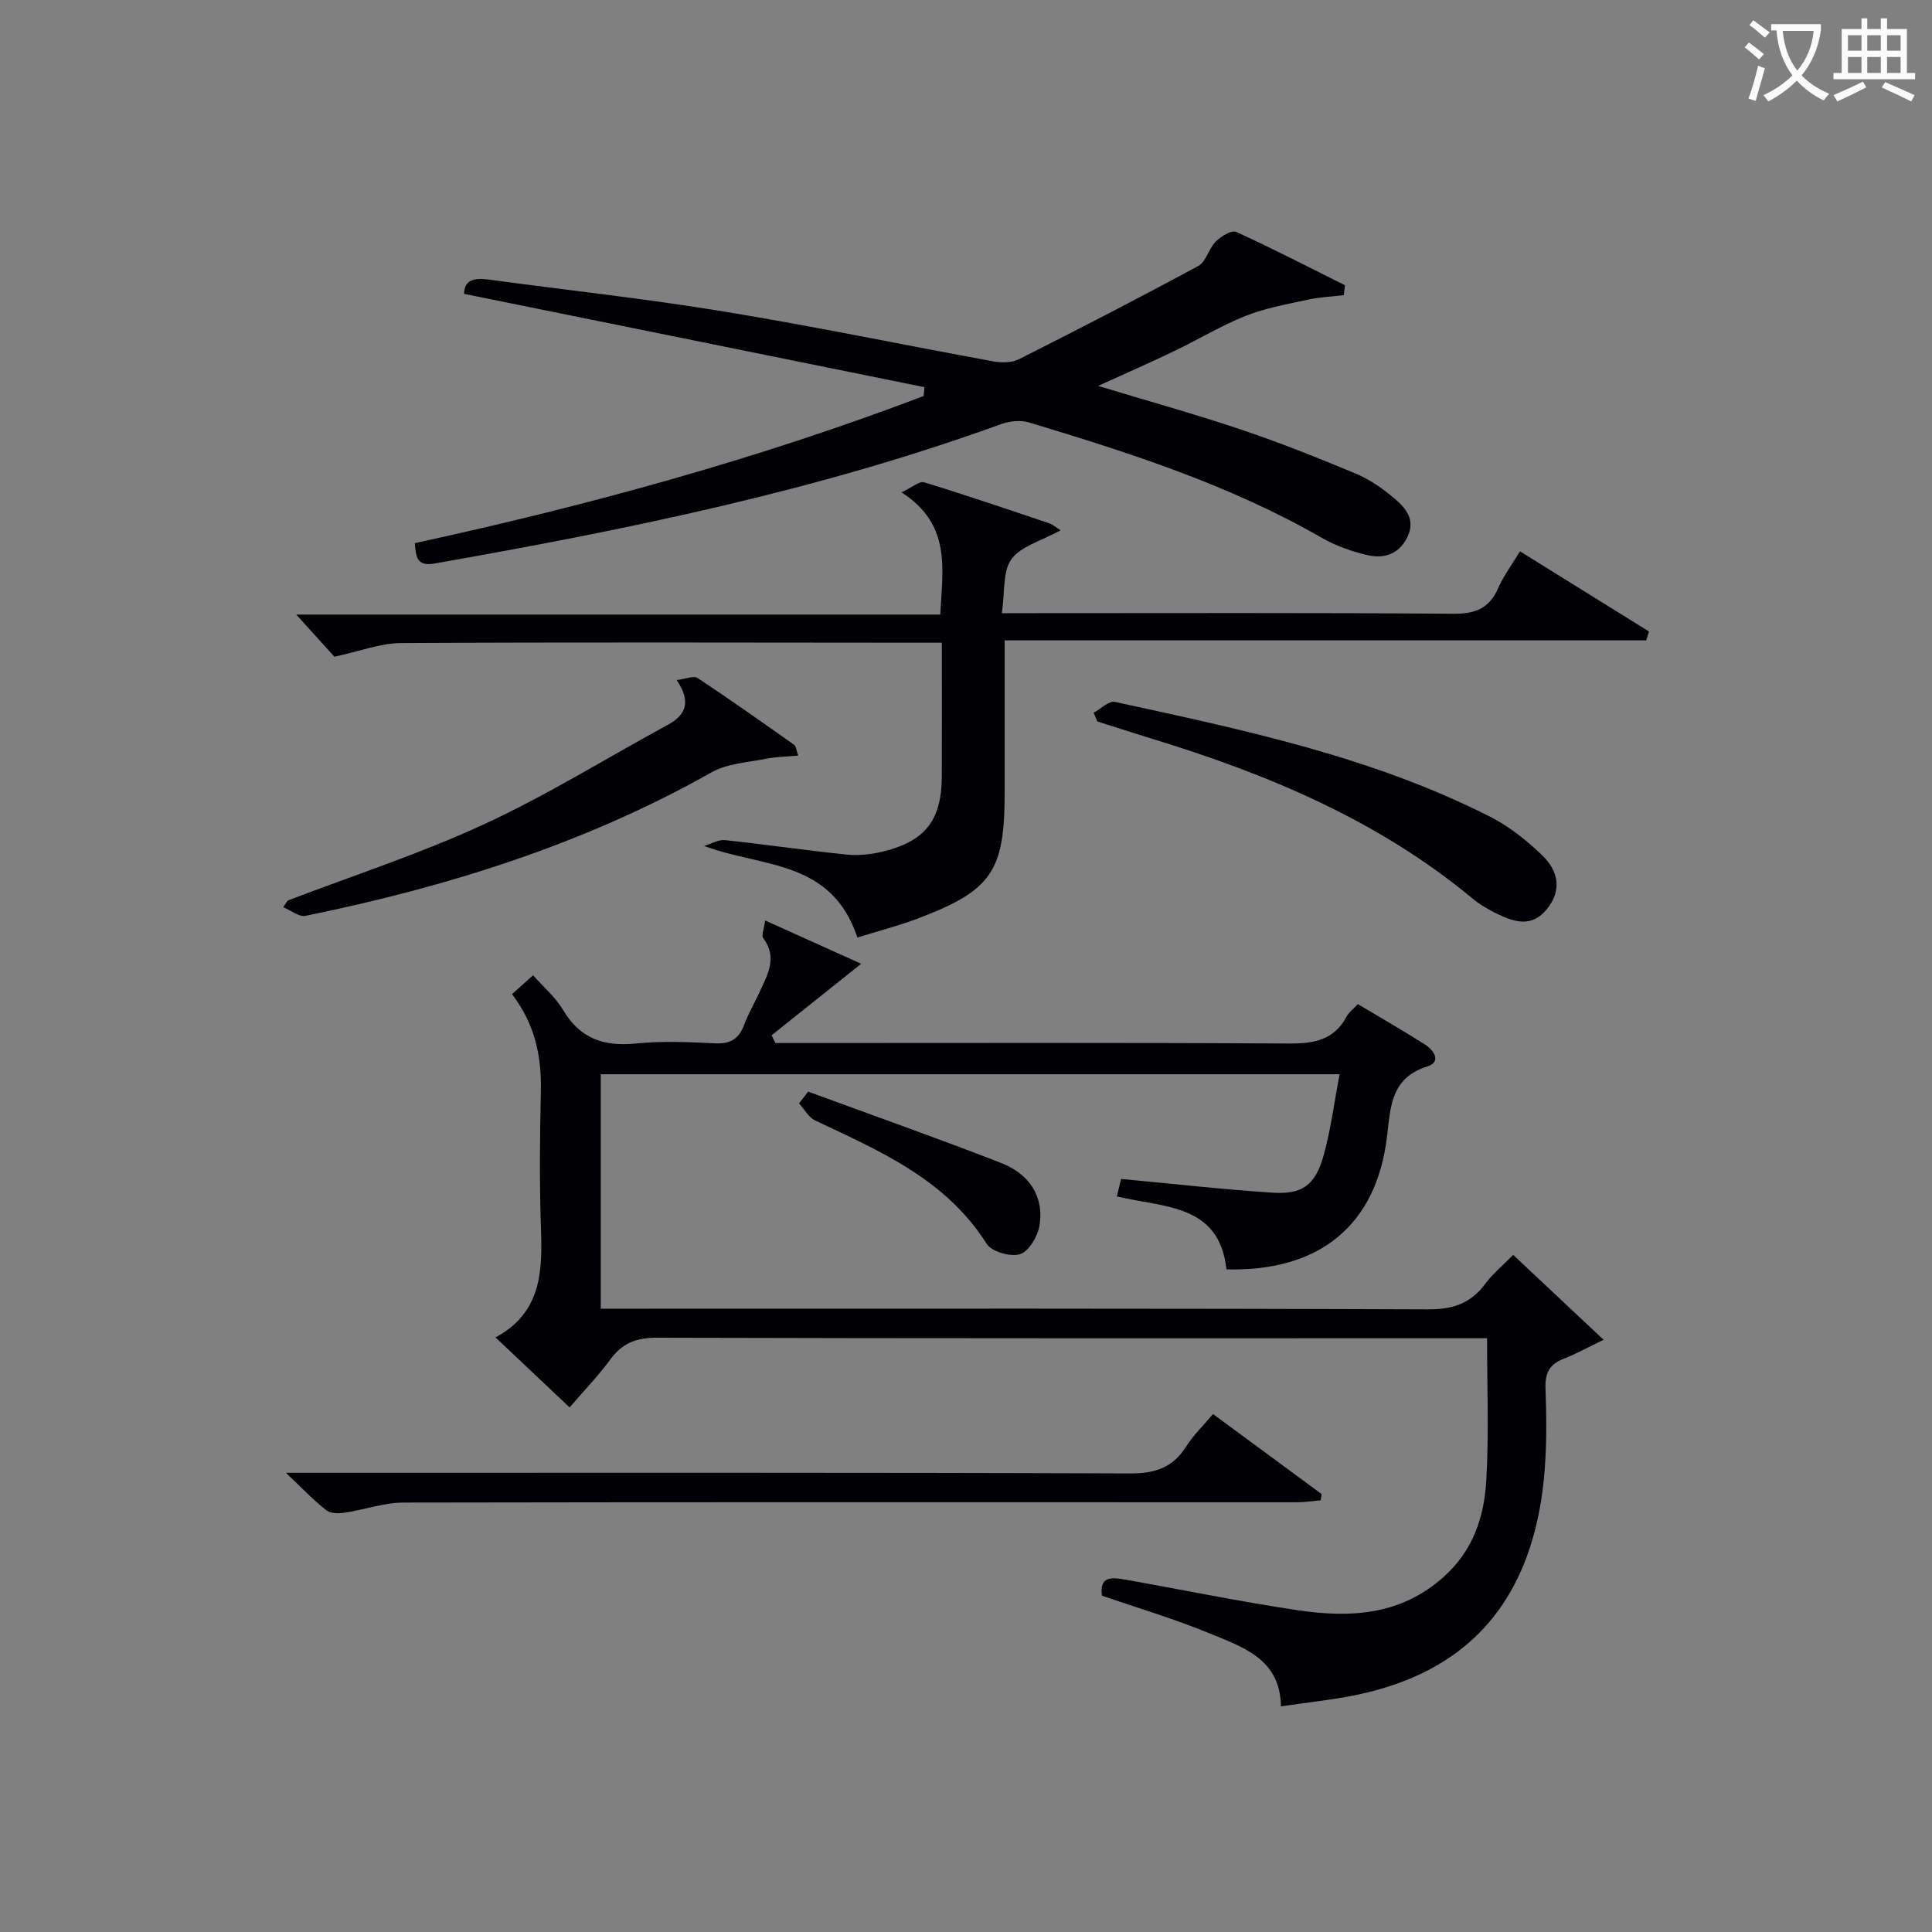
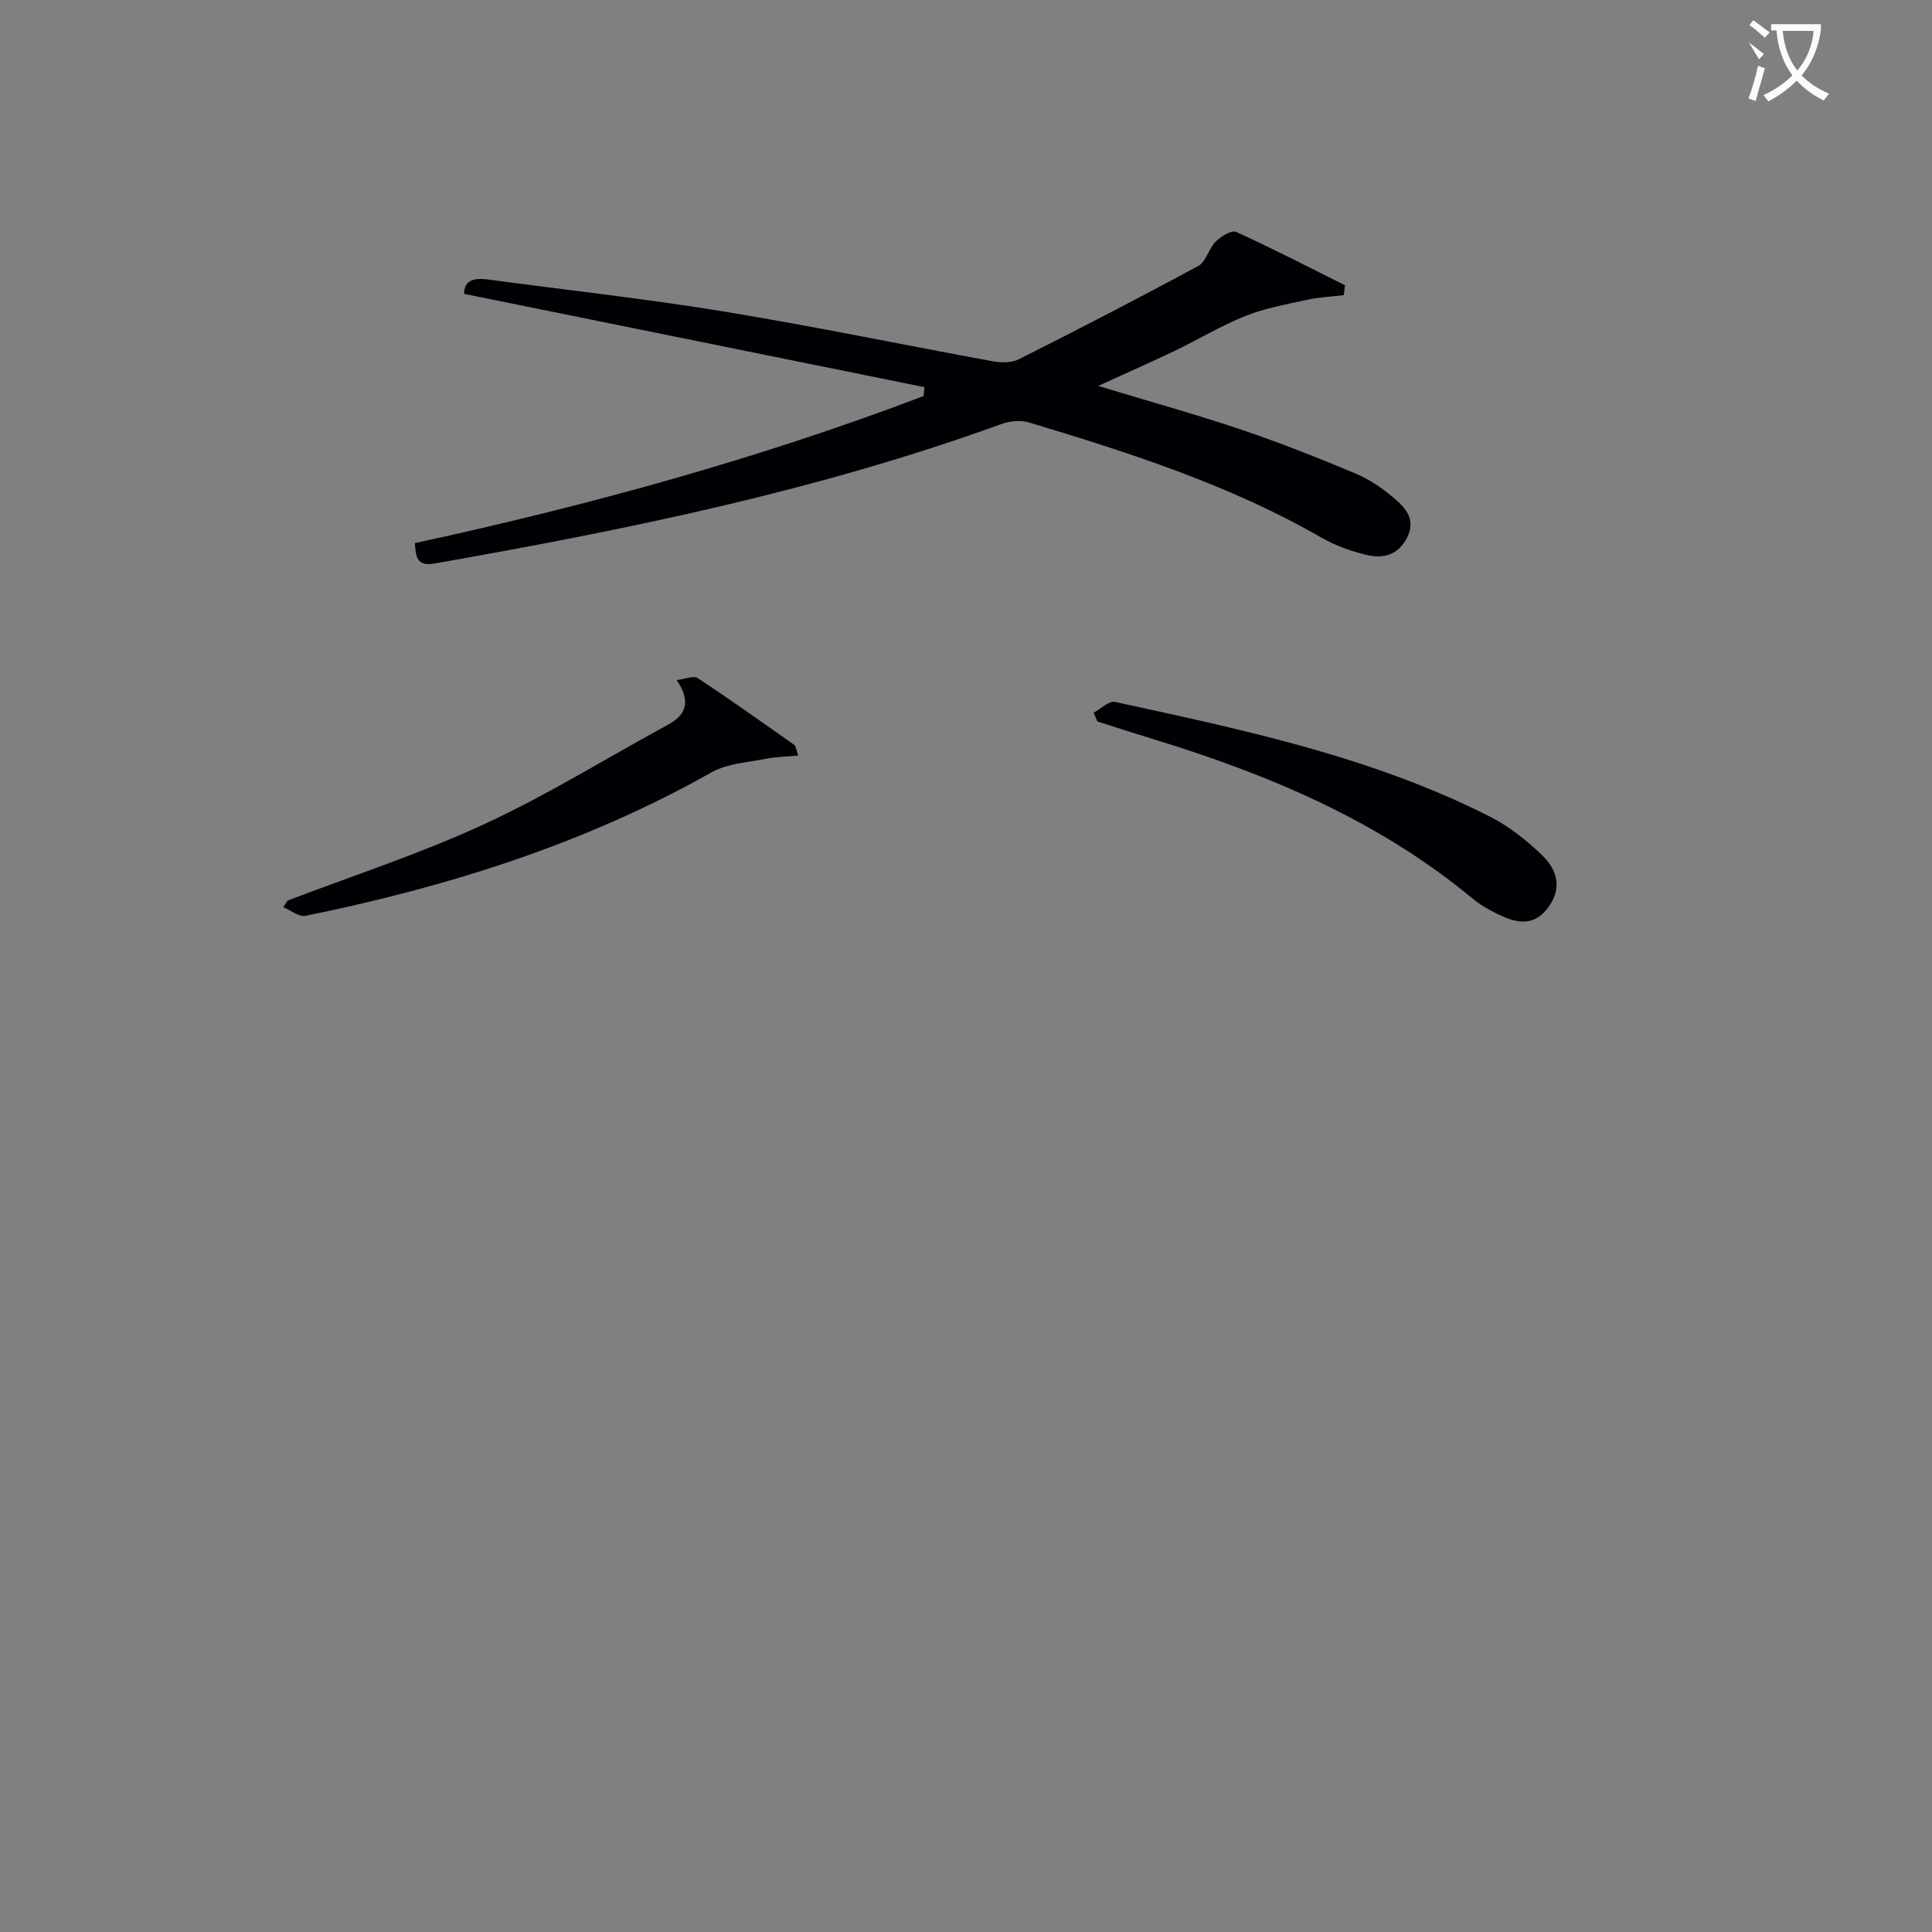
<svg xmlns="http://www.w3.org/2000/svg" enable-background="new 0 0 400 400" viewBox="0 0 400 400">
  <rect x="0" y="0" width="400" height="400" fill="#808080" stroke="none" />
  <g fill="#010105">
-     <path d="m307.88 277.07c-2.46 0-4.41 0-6.37 0-55.16 0-110.32.05-165.48-.11-4.27-.01-7.18 1.1-9.67 4.5-2.44 3.34-5.35 6.34-8.43 9.93-5.05-4.77-9.93-9.38-15.34-14.49 9.48-5.12 9.73-13.59 9.41-22.52-.33-9.49-.23-19-.02-28.49.16-7.18-1.2-13.81-5.97-20.06 1.43-1.28 2.77-2.49 4.36-3.91 2.19 2.48 4.65 4.55 6.2 7.17 3.5 5.92 8.42 7.62 15.03 6.96 5.44-.55 11-.31 16.48-.04 3.18.16 4.92-.96 6-3.86.87-2.33 2.15-4.5 3.19-6.77 1.66-3.61 3.76-7.16.74-11.16-.4-.53.16-1.79.4-3.65 7.07 3.19 13.6 6.14 19.89 8.97-6.78 5.41-12.67 10.11-18.55 14.81.26.53.53 1.06.79 1.6h5.25c33.66 0 67.32-.1 100.98.1 5.22.03 9.43-.67 12.05-5.62.45-.85 1.32-1.47 2.31-2.54 4.66 2.79 9.37 5.48 13.95 8.4 1.8 1.15 3.4 3.58.44 4.5-7.62 2.37-7.63 8.52-8.36 14.58-2.19 18.19-13.85 27.95-33.24 27.44-1.46-13.56-12.89-12.77-22.68-15.1.31-1.32.63-2.66.86-3.62 10.66.99 21.01 2.17 31.39 2.84 6.15.4 8.8-1.55 10.53-7.64 1.51-5.35 2.19-10.93 3.33-16.88-51.5 0-102.07 0-152.97 0v48.54h5.77c55.16 0 110.32-.08 165.48.14 5.17.02 8.86-1.21 11.89-5.31 1.56-2.11 3.65-3.81 5.77-5.97 6.12 5.75 12.11 11.37 18.72 17.58-3.37 1.62-5.77 2.96-8.3 3.94-2.9 1.13-3.84 2.95-3.73 6.08.39 11.16.29 22.32-3.26 33.1-5.79 17.58-18.63 26.9-36.2 30.47-4.87.99-9.84 1.49-15.32 2.3-.1-9.84-7.93-12.28-14.9-15.16-7.17-2.96-14.66-5.17-22.16-7.76-.56-3.99 2-3.81 4.58-3.36 11.92 2.11 23.79 4.56 35.76 6.35 10.93 1.64 21.48 1.19 30.49-6.94 6.09-5.49 8.34-12.44 8.75-19.98.56-9.49.16-19 .16-29.36z" />
    <path d="m278.21 61.11c-2.48.3-5 .4-7.43.93-4.33.95-8.77 1.73-12.86 3.35-5.08 2.02-9.81 4.9-14.75 7.27-4.92 2.36-9.91 4.55-15.81 7.24 10.49 3.18 20.15 5.86 29.63 9.05 8.01 2.7 15.89 5.84 23.69 9.1 2.87 1.2 5.56 3.07 7.95 5.09 2.4 2.03 4.58 4.46 2.68 8.19-1.86 3.65-5.01 4.38-8.43 3.55-3.19-.77-6.42-1.92-9.26-3.55-19.03-10.95-39.74-17.59-60.59-23.87-1.73-.52-3.99-.29-5.73.34-38.07 13.82-77.54 21.87-117.28 28.86-3.59.63-3.93-1.12-4.13-4.21 35.85-7.78 71.09-17.44 105.33-30.45.06-.61.12-1.23.18-1.84-31.73-6.43-63.46-12.86-95.31-19.32 0-2.87 2.09-3.36 4.98-2.97 16.28 2.2 32.63 3.97 48.83 6.63 18.65 3.06 37.17 6.92 55.77 10.32 1.69.31 3.8.3 5.28-.44 12.46-6.28 24.86-12.67 37.13-19.31 1.63-.88 2.17-3.6 3.63-5.06 1.08-1.07 3.27-2.43 4.21-2 7.62 3.46 15.06 7.32 22.55 11.05-.1.69-.18 1.37-.26 2.05z" />
-     <path d="m177.51 194.1c-5.38-16.19-19.7-14.46-31.73-18.95 1.44-.43 2.93-1.35 4.31-1.21 8.41.89 16.78 2.13 25.2 2.99 2.43.25 5.02-.03 7.41-.6 8.85-2.13 12.25-6.51 12.29-15.54.04-8.99.01-17.97.01-27.72-1.82 0-3.41 0-4.99 0-35.66-.02-71.31-.13-106.97.07-4.3.02-8.59 1.71-13.81 2.83-2.05-2.27-4.84-5.34-7.9-8.73h133.34c.48-9.49 2.35-18.65-8.03-25.31 2.23-1.03 3.72-2.38 4.71-2.07 8.72 2.67 17.35 5.62 25.99 8.52.6.2 1.11.69 2.24 1.41-3.98 2.2-8.19 3.27-10.17 5.98-1.85 2.54-1.33 6.8-1.99 11.18h6.01c29.16 0 58.32-.11 87.47.12 4.58.04 7.48-1.13 9.31-5.37 1.04-2.41 2.68-4.57 4.49-7.55 8.99 5.59 17.85 11.09 26.7 16.59-.19.62-.38 1.24-.57 1.85-44.08 0-88.16 0-132.83 0v31.72c0 16.06-2.71 20.07-17.9 25.83-4.14 1.57-8.47 2.68-12.59 3.96z" />
-     <path d="m59.19 304.93h6.78c55.99 0 111.99-.08 167.98.13 5.21.02 8.86-1.19 11.64-5.59 1.49-2.35 3.56-4.33 5.55-6.71 7.67 5.65 15.09 11.12 22.51 16.59-.07.42-.15.85-.22 1.27-1.65.14-3.29.41-4.94.41-61.66 0-123.32-.06-184.98.06-4.03.01-8.05 1.49-12.1 2.09-1.25.19-2.96.2-3.84-.49-2.6-2.02-4.89-4.46-8.38-7.76z" />
    <path d="m226.43 147.56c1.48-.79 3.16-2.52 4.41-2.24 26.56 5.78 53.23 11.35 77.72 23.8 3.92 1.99 7.53 4.88 10.71 7.94 3.26 3.13 4.27 7.11 1 11.16-3.1 3.84-6.72 2.73-10.3.98-1.78-.87-3.54-1.88-5.06-3.14-19.55-16.23-42.41-25.78-66.4-33.11-3.79-1.16-7.55-2.39-11.32-3.58-.24-.61-.5-1.21-.76-1.81z" />
    <path d="m59.54 186.46c13.6-5.21 27.52-9.72 40.7-15.82 13.06-6.03 25.36-13.69 38.03-20.58 3.81-2.07 4.84-4.79 1.83-9.26 1.84-.22 3.5-.96 4.32-.43 6.78 4.48 13.41 9.19 20.05 13.87.32.23.34.88.79 2.2-2.4.22-4.57.23-6.66.65-3.81.77-8.02.97-11.27 2.81-26.3 14.83-54.67 23.71-84.05 29.71-1.37.28-3.08-1.14-4.63-1.78.29-.44.59-.91.89-1.37z" />
-     <path d="m167.33 226.01c13.32 4.9 26.72 9.62 39.94 14.77 5.59 2.18 8.94 6.67 7.95 12.94-.35 2.23-2.18 5.34-4.02 5.94-1.95.63-5.89-.51-6.93-2.15-8.45-13.38-22.11-19.19-35.5-25.53-1.37-.65-2.24-2.33-3.34-3.54.64-.81 1.27-1.62 1.9-2.43z" />
  </g>
-   <path d="m362.1 8.8c1.1.8 2.1 1.6 3.1 2.4l-1 1.1c-1.3-1.1-2.3-2-3-2.5zm1.9 4.8c.5.2.9.4 1.4.5-.6 2.3-1.3 4.5-1.9 6.8l-1.5-.5c.8-2.1 1.4-4.3 2-6.8zm-1-9.4c1.3.9 2.4 1.8 3.4 2.5l-1 1.1c-1.4-1.2-2.4-2.1-3.2-2.6zm3.7 2.2v-1.4h10.3v1.2c-.5 3.6-1.8 6.8-4 9.4 1.5 1.6 3.4 2.8 5.7 3.8-.3.4-.7.8-1.1 1.4-2.3-1.1-4.1-2.5-5.6-4.1-1.6 1.6-3.6 3.1-5.9 4.3-.3-.5-.7-.9-1-1.3 2.4-1.1 4.4-2.5 6-4.1-1.9-2.5-3-5.6-3.3-9.3h-1.1zm8.8 0h-6.4c.3 3.3 1.3 6 3 8.2 2-2.3 3.1-5.1 3.4-8.2z" fill="#fcfbfa" />
-   <path d="m385.3 3.8h1.3v2.2h2.8v-2.2h1.3v2.2h4.1v9.1h1.7v1.3h-16.9v-1.3h1.7v-9.1h4.1v-2.2zm.4 13.1.7 1.2c-1.8.9-3.8 1.9-6 2.9-.2-.4-.5-.8-.8-1.3 2.3-1 4.3-1.9 6.1-2.8zm-3.1-6.4h2.8v-3.2h-2.8zm0 4.6h2.8v-3.3h-2.8zm4-4.6h2.8v-3.2h-2.8zm0 4.6h2.8v-3.3h-2.8zm3.7 1.9c2.1.9 4.1 1.8 6.1 2.7l-.7 1.3c-2.2-1.1-4.2-2-6.1-2.9zm3.2-9.7h-2.8v3.2h2.8zm-2.8 7.8h2.8v-3.3h-2.8z" fill="#fcfbfa" />
+   <path d="m362.1 8.8c1.1.8 2.1 1.6 3.1 2.4l-1 1.1zm1.9 4.8c.5.2.9.4 1.4.5-.6 2.3-1.3 4.5-1.9 6.8l-1.5-.5c.8-2.1 1.4-4.3 2-6.8zm-1-9.4c1.3.9 2.4 1.8 3.4 2.5l-1 1.1c-1.4-1.2-2.4-2.1-3.2-2.6zm3.7 2.2v-1.4h10.3v1.2c-.5 3.6-1.8 6.8-4 9.4 1.5 1.6 3.4 2.8 5.7 3.8-.3.4-.7.8-1.1 1.4-2.3-1.1-4.1-2.5-5.6-4.1-1.6 1.6-3.6 3.1-5.9 4.3-.3-.5-.7-.9-1-1.3 2.4-1.1 4.4-2.5 6-4.1-1.9-2.5-3-5.6-3.3-9.3h-1.1zm8.8 0h-6.4c.3 3.3 1.3 6 3 8.2 2-2.3 3.1-5.1 3.4-8.2z" fill="#fcfbfa" />
</svg>